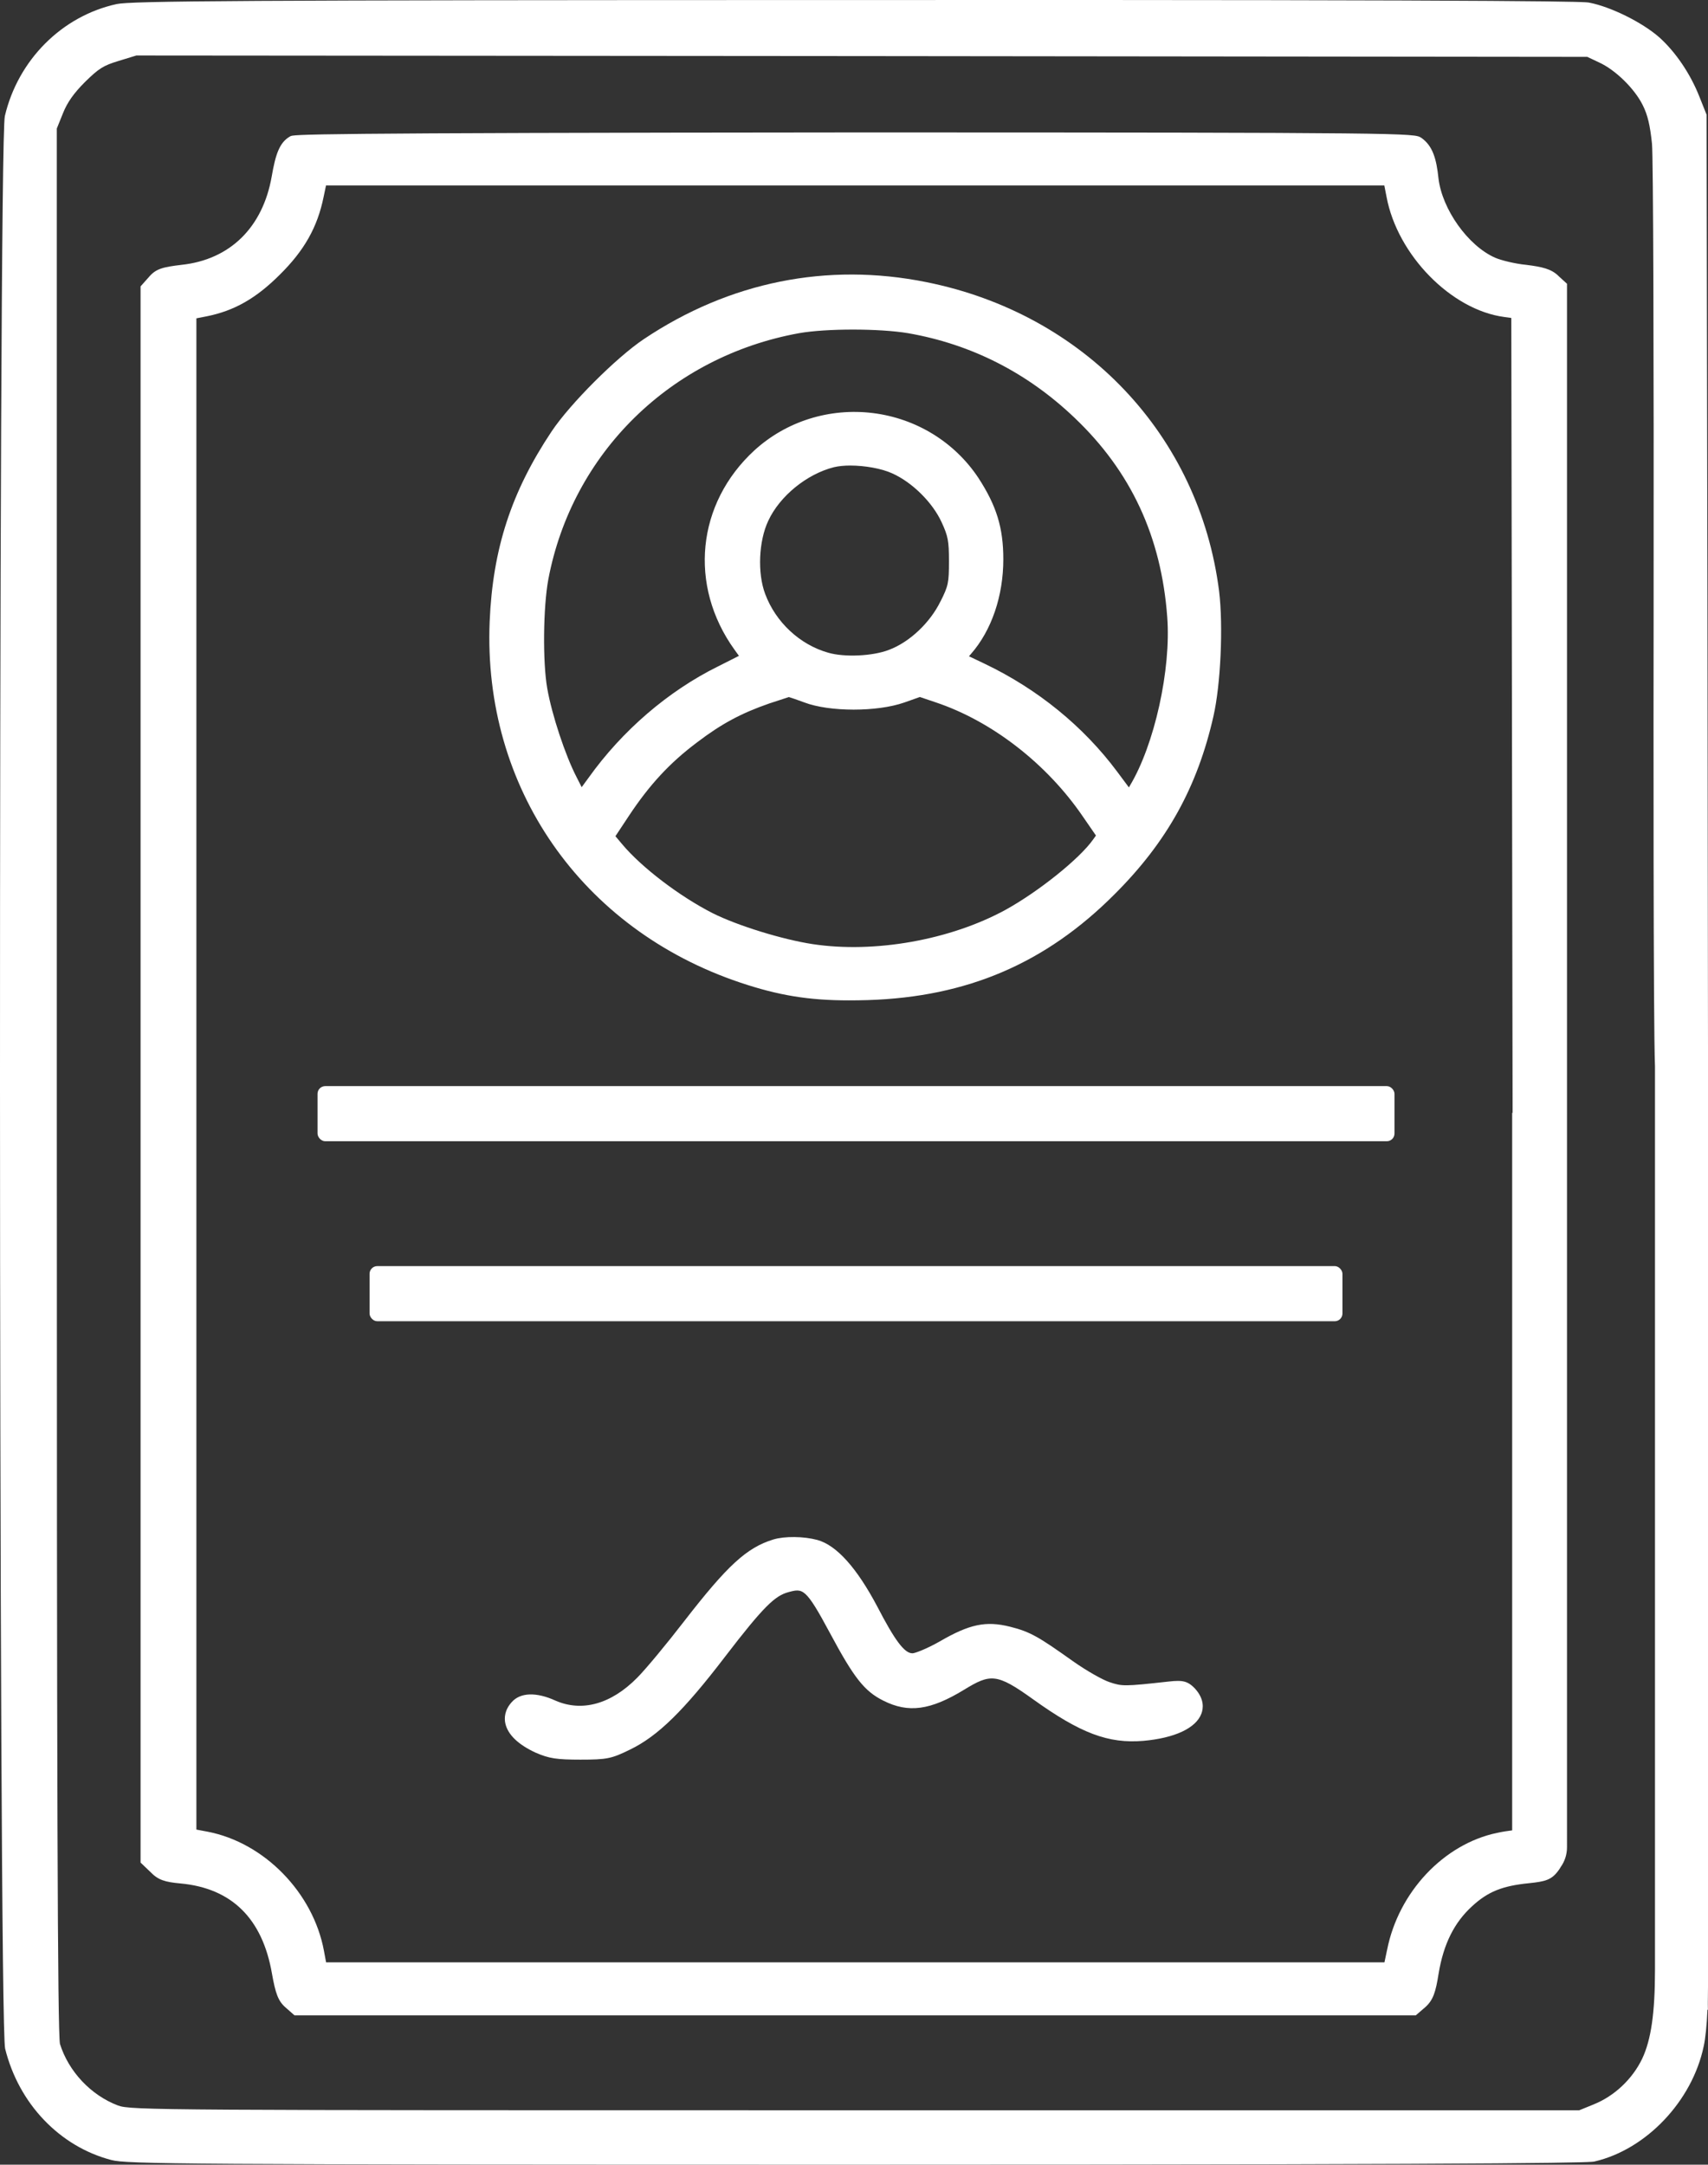
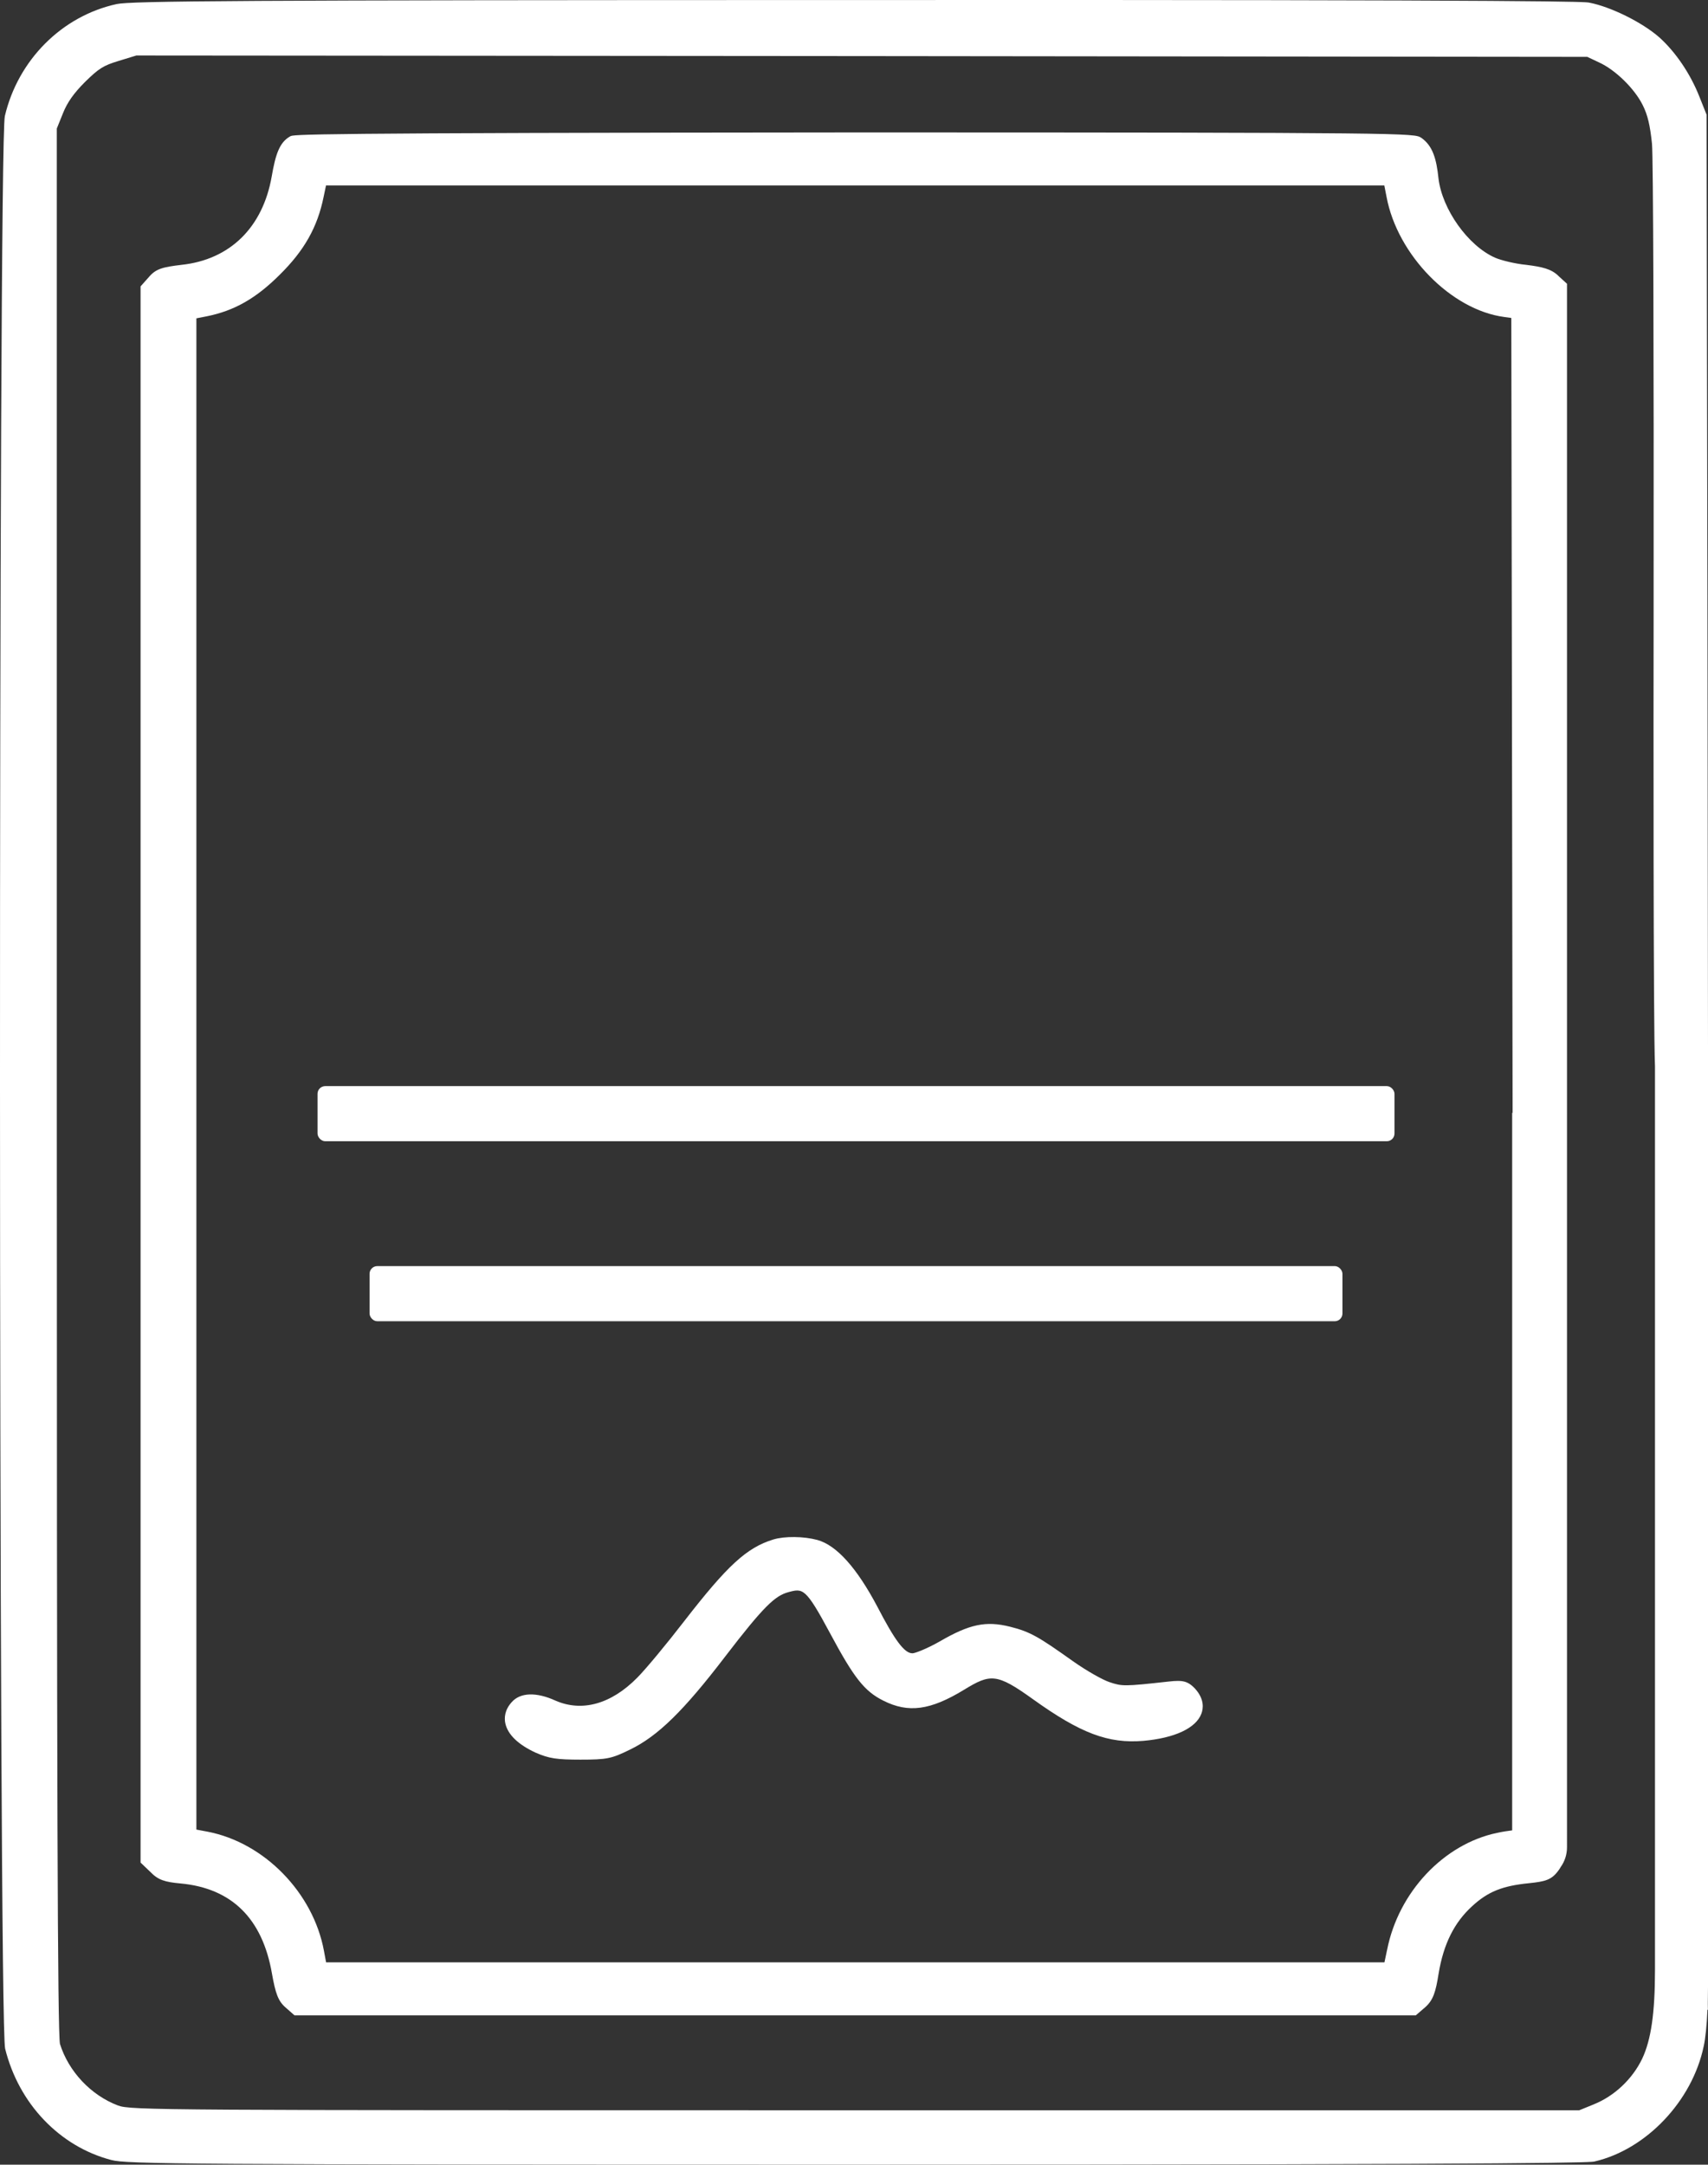
<svg xmlns="http://www.w3.org/2000/svg" id="Livello_1" version="1.1" viewBox="0 0 852.4 1080">
  <rect x="0" y="0" width="852.4" height="1080" fill="#333333" stroke="none" />
  <defs>
    <style>
      .st0 {
        fill: #fff;
      }
    </style>
  </defs>
  <path class="st0" d="M599.55,855.04c-2.75,7.18-13.28,12.1-28.85,13.5-17.6,1.5-31.49-3.78-55.2-20.78-18.14-13.03-21.21-12.75-34.42-4.68-16.82,10.25-27.78,11.71-40.28,5.39-9.43-4.71-14.64-11.35-26.64-33.78-12.14-22.64-13.46-22.28-20.75-20.32-6.57,1.82-12.07,6.75-31.6,32.24-20.71,27.07-33.56,39.6-47.35,46.28-9.28,4.57-11.6,5.03-24.75,5.03-11.93,0-15.68-.57-22.35-3.46-8.78-4.03-14-9.11-15.18-14.68-.54-2.57-.43-6.53,3.18-10.53,4.29-4.89,12.32-5.14,21.92-.75,13.21,5.75,27.71,1.71,40.67-11.39,4.25-4.25,14.82-17,23.57-28.35,21.57-27.82,31.1-36.56,44.38-40.67,5.68-1.71,15.1-1.61,21.96.21,9.61,2.64,19.67,13.82,29.96,33.24,8.78,16.96,13.57,23.32,17.5,23.32h.11c1.25-.04,6.75-2.07,13.46-5.86,14.93-8.68,23.14-10.43,35.21-7.39,10.18,2.54,14.39,5.14,31.39,17.21,7.07,5,15.1,9.43,18.21,10.43,6.28,2.11,7.28,2.18,29.53-.29,1.82-.21,3.36-.32,4.68-.32,3.43,0,5.64.86,8.39,3.75,5,5.43,4.18,10.25,3.25,12.64Z" />
  <path class="st0" d="M852.12,297.08l-.43-239.17v-.68l-3.54-8.89c-4.57-11.6-11.93-22.42-20.14-29.78-8.53-7.46-24.21-15.21-34.92-17.25-1.93-.36-7.75-1.5-366.82-1.29C117.04.03,65.34.49,58.23,2.03,30.88,7.99,8.99,29.95,2.42,57.91c-3.32,13.85-3.18,951.03.14,964.21,3.43,13.78,10.21,25.96,19.39,35.56,9.18,9.61,20.71,16.64,33.64,20,7.61,2,33.64,2.32,371.22,2.32,362.15,0,367.32-1.21,369.04-1.61,25.74-6,48.63-30.1,54.38-57.35.89-3.96,1.57-10.61,1.89-18.35.18-3.86.29-8,.29-12.21v-460.06l-.29-233.35ZM795.34,1049.93l-7.21,2.93h-361.32c-347.93,0-361.5,0-367.93-2.39-13.53-5.11-24.67-17-28.96-30.74-1.18-6.43-1.57-123.19-1.57-480.48V64.12l3.07-7.61c2.18-5.46,5.39-10,11.03-15.64,6.93-6.78,9.11-8.14,16.6-10.43l9-2.75,362.18.29,361.93.39,5.82,2.75c8.18,3.71,17.78,13.1,21.85,21.35,2.46,4.89,3.64,9.93,4.61,19.17.64,6.39.96,102.8.82,234.53-.07,49.38-.18,204.64.68,225.85v450.74c0,21.6-1.93,34.89-6.39,44.38-4.89,10.18-13.93,18.68-24.21,22.78Z" />
  <path class="st0" d="M777.63,137.53c-3.54-3.36-7.93-4.39-15.93-5.39-5.68-.54-12.64-2.29-15.57-3.57-13.5-5.96-26.42-24.14-28.24-39.6-1-9.53-2.79-16.25-8.68-20.28-3.57-2.21-4.21-2.61-282.7-2.61-278.95.21-280.16,1-281.7,1.96-5.39,3-7.32,9.11-9.21,20-4.46,25.46-20.85,41.53-45.03,44.1-9.25,1.11-12.78,1.89-16.35,6.18l-4.07,4.57v786.39l4.86,4.64c3.93,4.11,7.36,5.07,15.1,5.78,25.53,2.36,40.89,17.5,45.63,45.06,1.71,9.57,3,13.57,6.78,16.82l4.46,3.93h559.57l4.78-4.11c3.93-3.54,5.18-7.5,6.64-16.82,2.46-14.71,7.78-25.39,16.71-33.53,7.89-7.28,15.1-10.18,28.57-11.5,7.75-.82,11-1.57,14.35-6.11.46-.61.86-1.18,1.18-1.75.04-.04.07-.11.07-.14,2-2.79,3.18-6.18,3.18-9.89V141.57l-4.43-4.03ZM692.25,972.8l-1.32,6.25H162.74l-1.07-5.75c-5.39-29.03-29.82-53.99-58.02-59.42l-5.64-1.07V158.82l5.14-1c13.78-2.75,24.71-9,36.53-20.82,12.21-12.07,18.75-23.67,21.82-38.74l1.21-5.75h528.15l1.11,5.68c5.39,28.99,32.28,56.45,58.7,59.95l3.57.5.64,396.57h-.21v358c-2.36.29-4.89.68-7.53,1.25-26.64,5.57-49.21,29.57-54.88,58.35Z" />
-   <path class="st0" d="M608.41,294.97c-9.89-77.88-67.24-138.4-146.15-154.22-49.45-9.96-98.2-.14-140.87,28.39-13.71,9.14-36.96,32.39-46.1,46.1-20.14,30.21-29.39,58.6-30.92,94.91-3.39,82.7,45.67,153.4,125.01,180.07,18.93,6.36,34.03,8.89,54.28,8.89,3.04,0,6.18-.04,9.46-.14,49.67-1.57,88.84-18.39,123.23-52.92,26.07-26.03,41.24-53.42,49.24-88.73,3.61-15.82,4.93-44.96,2.82-62.35ZM388.88,349.35c1.89-.61,3.82-1.25,4.82-1.57,1.29.39,4.18,1.36,7.71,2.68,12.57,4.78,36.35,4.78,49.88.04l7.78-2.75,7.82,2.64c28.07,9.36,55.53,30.64,73.49,56.95l6.57,9.53-1.43,2c-6.71,9.53-27.1,25.89-43.63,35.03-27.64,15.1-65.45,21.82-96.34,17.14-15.03-2.29-37.39-9.18-49.81-15.39-16.53-8.39-35.56-22.89-45.21-34.42l-3.39-4.03,6.64-10.03c10.32-15.6,20.5-26.6,34.1-36.78,12.14-9.25,21.96-14.53,36.17-19.46l4.82-1.57ZM469.36,300.04c-5.18,10.64-15.46,20.35-25.67,24.17-8,3.14-22.21,3.82-30.39,1.43-14.14-4-26.17-15.21-31.42-29.28-3.93-10.39-3.25-26.42,1.54-36.53,5.71-12.32,19.21-23.32,32.78-26.74,2.29-.54,5.11-.82,8.14-.82,7.21,0,15.64,1.46,21,3.93,9.93,4.46,20.03,14.46,24.57,24.32,3.21,6.96,3.68,9.32,3.68,19.46,0,10.82-.32,12.32-4.21,20.07ZM563.85,392.06l-.46.79-5.86-7.86c-16.78-22.53-39.6-41.14-66.02-53.78l-7.93-3.78,1.07-1.25c10.21-11.68,16.07-28.85,16.07-47.17,0-15.68-3.39-26.67-12.46-40.6-11.85-17.85-31.03-29.64-52.6-32.32-21.64-2.68-43.21,4.07-59.13,18.57-28.89,26.53-32.99,67.45-10,99.45l2.25,3.11-10.46,5.28c-24.85,12.28-47.81,32.03-64.6,55.56l-3.43,4.68-2.5-4.93c-5.68-10.93-12.39-31.24-14.68-44.35-2.32-13.07-2.04-40.53.54-54.42,11.93-62.95,61.02-111.16,125.08-122.8,13.75-2.43,40.21-2.39,54.49,0,31.53,5.5,59.49,19.71,83.09,42.24,28.14,26.78,43.24,59.27,46.21,99.34,2,26.07-6.36,63.85-18.67,84.23Z" />
  <path class="st0" d="M852.4,990.48v12.21h-.29c.18-3.86.29-8,.29-12.21Z" />
  <rect class="st0" x="158.47" y="541.88" width="537.47" height="27.51" rx="3.85" ry="3.85" />
  <rect class="st0" x="184.44" y="631.68" width="485.53" height="27.51" rx="3.85" ry="3.85" />
</svg>